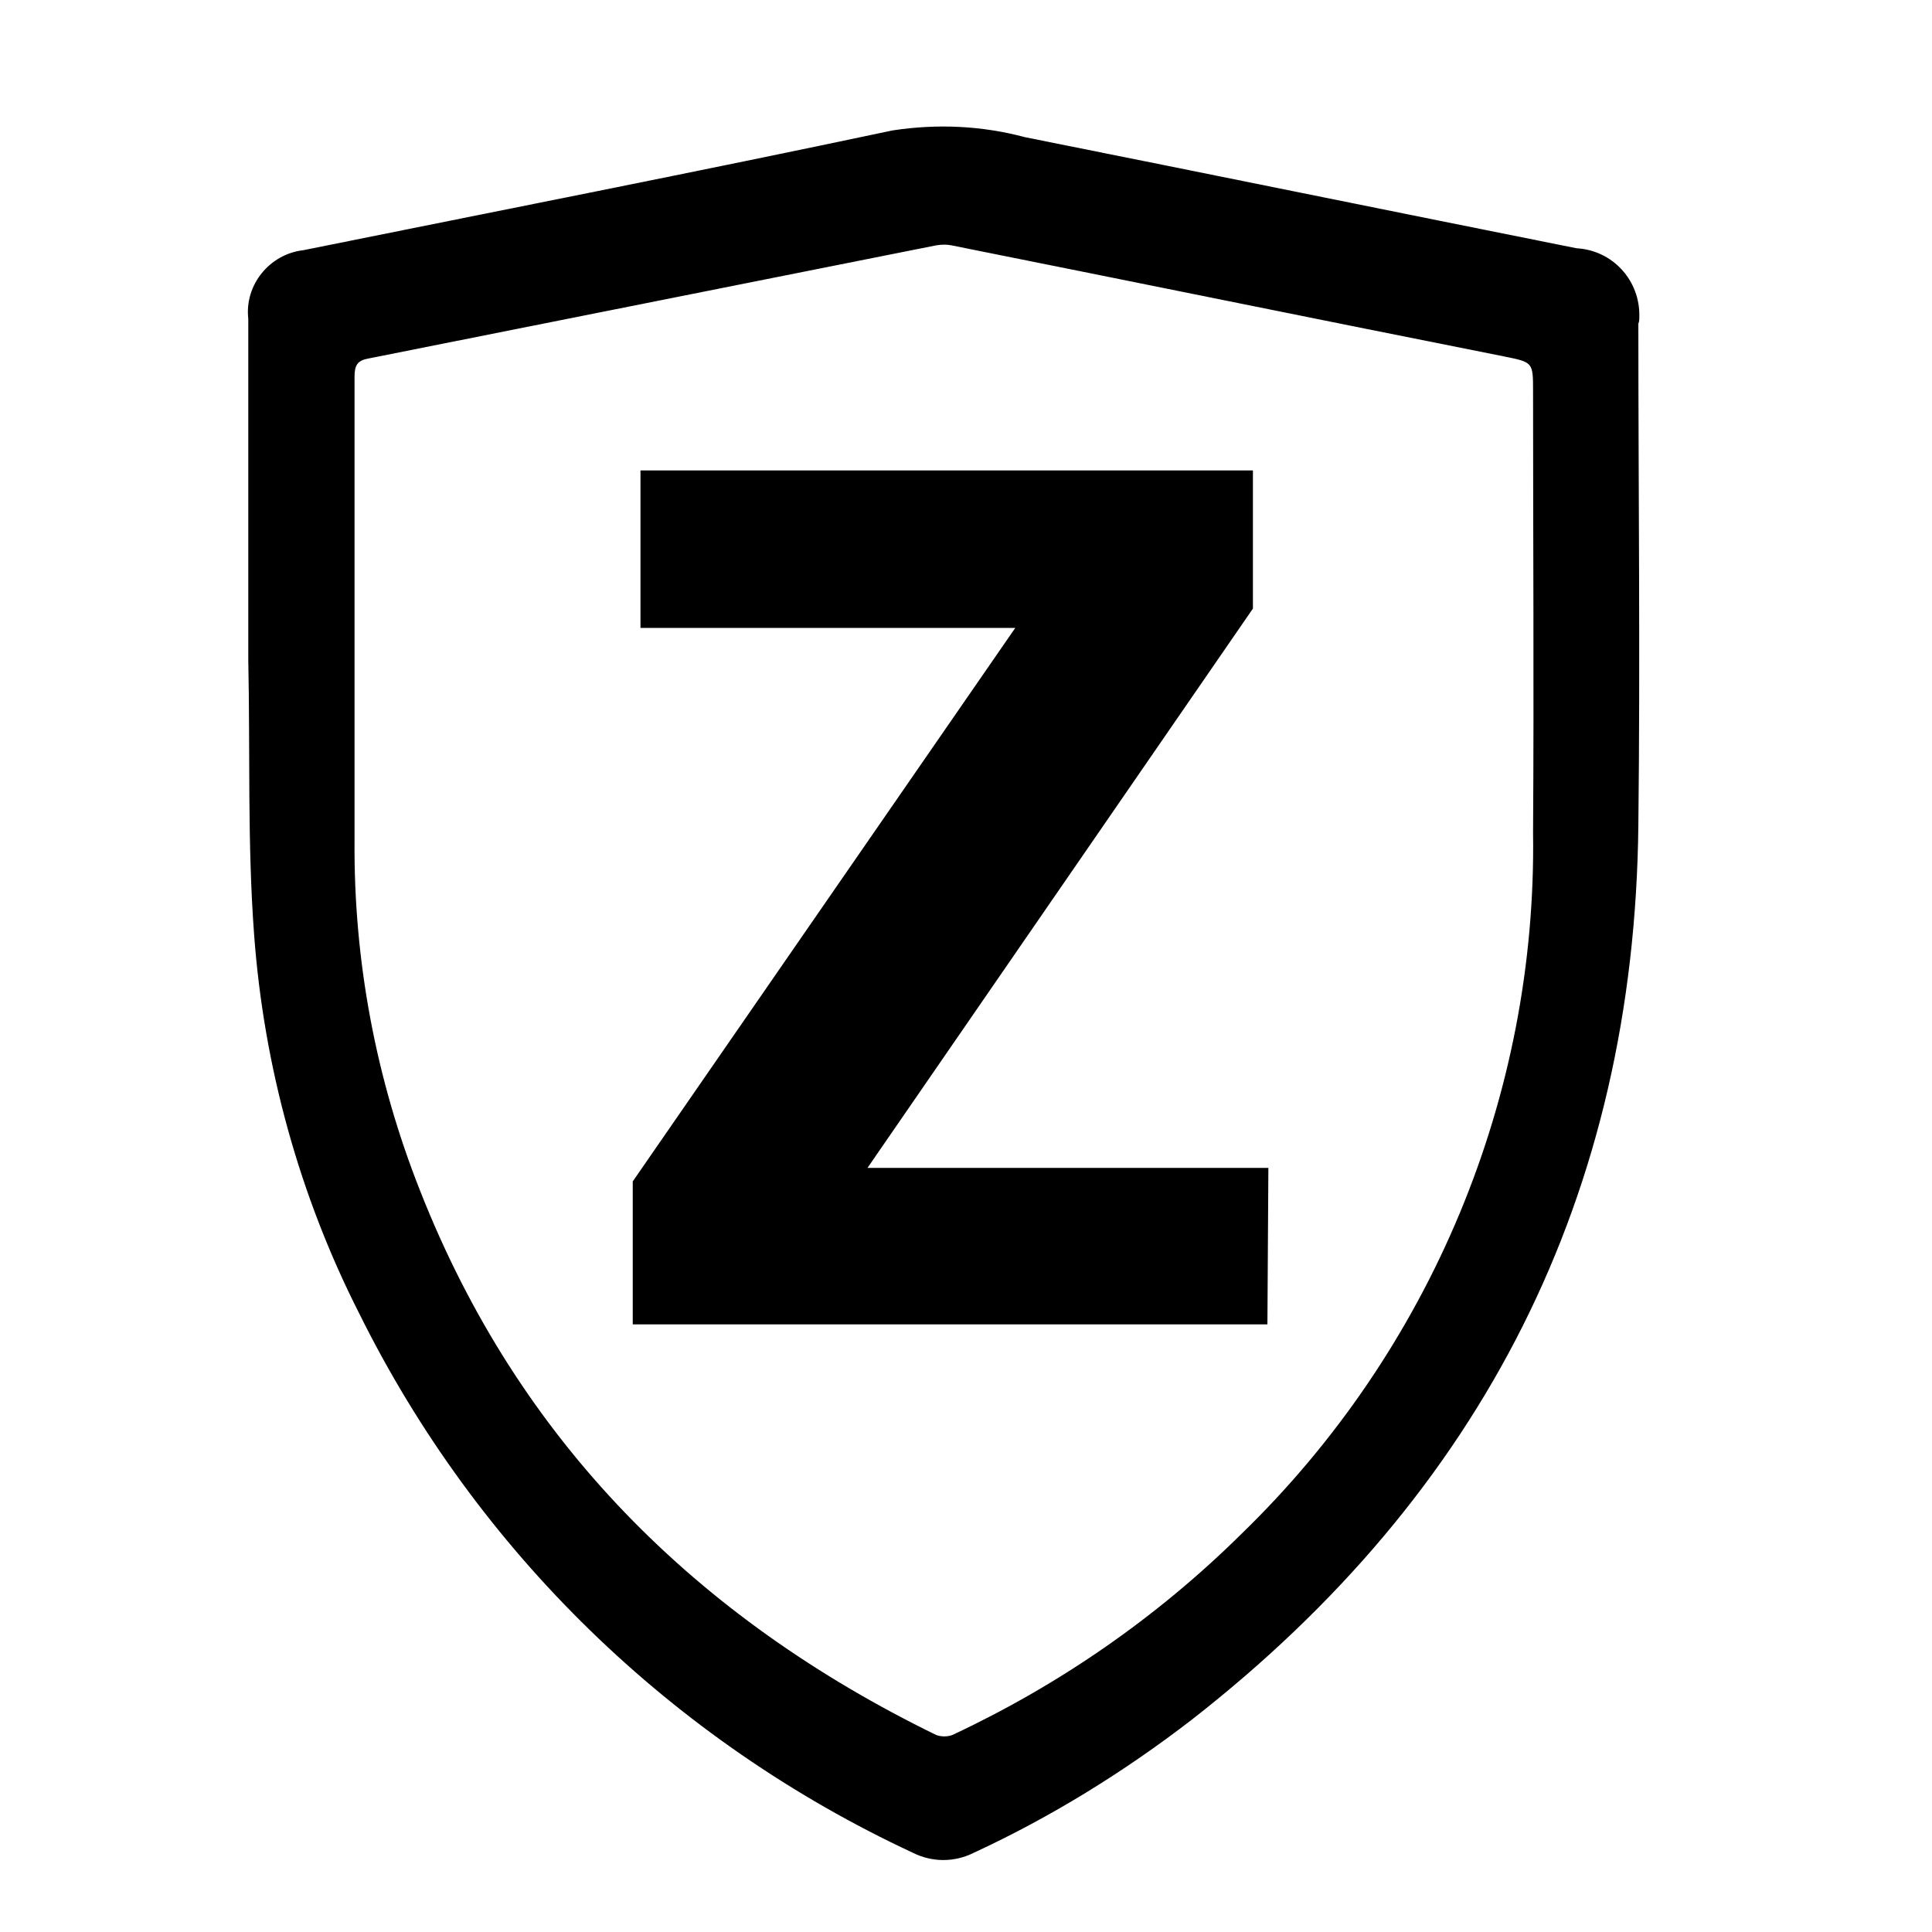
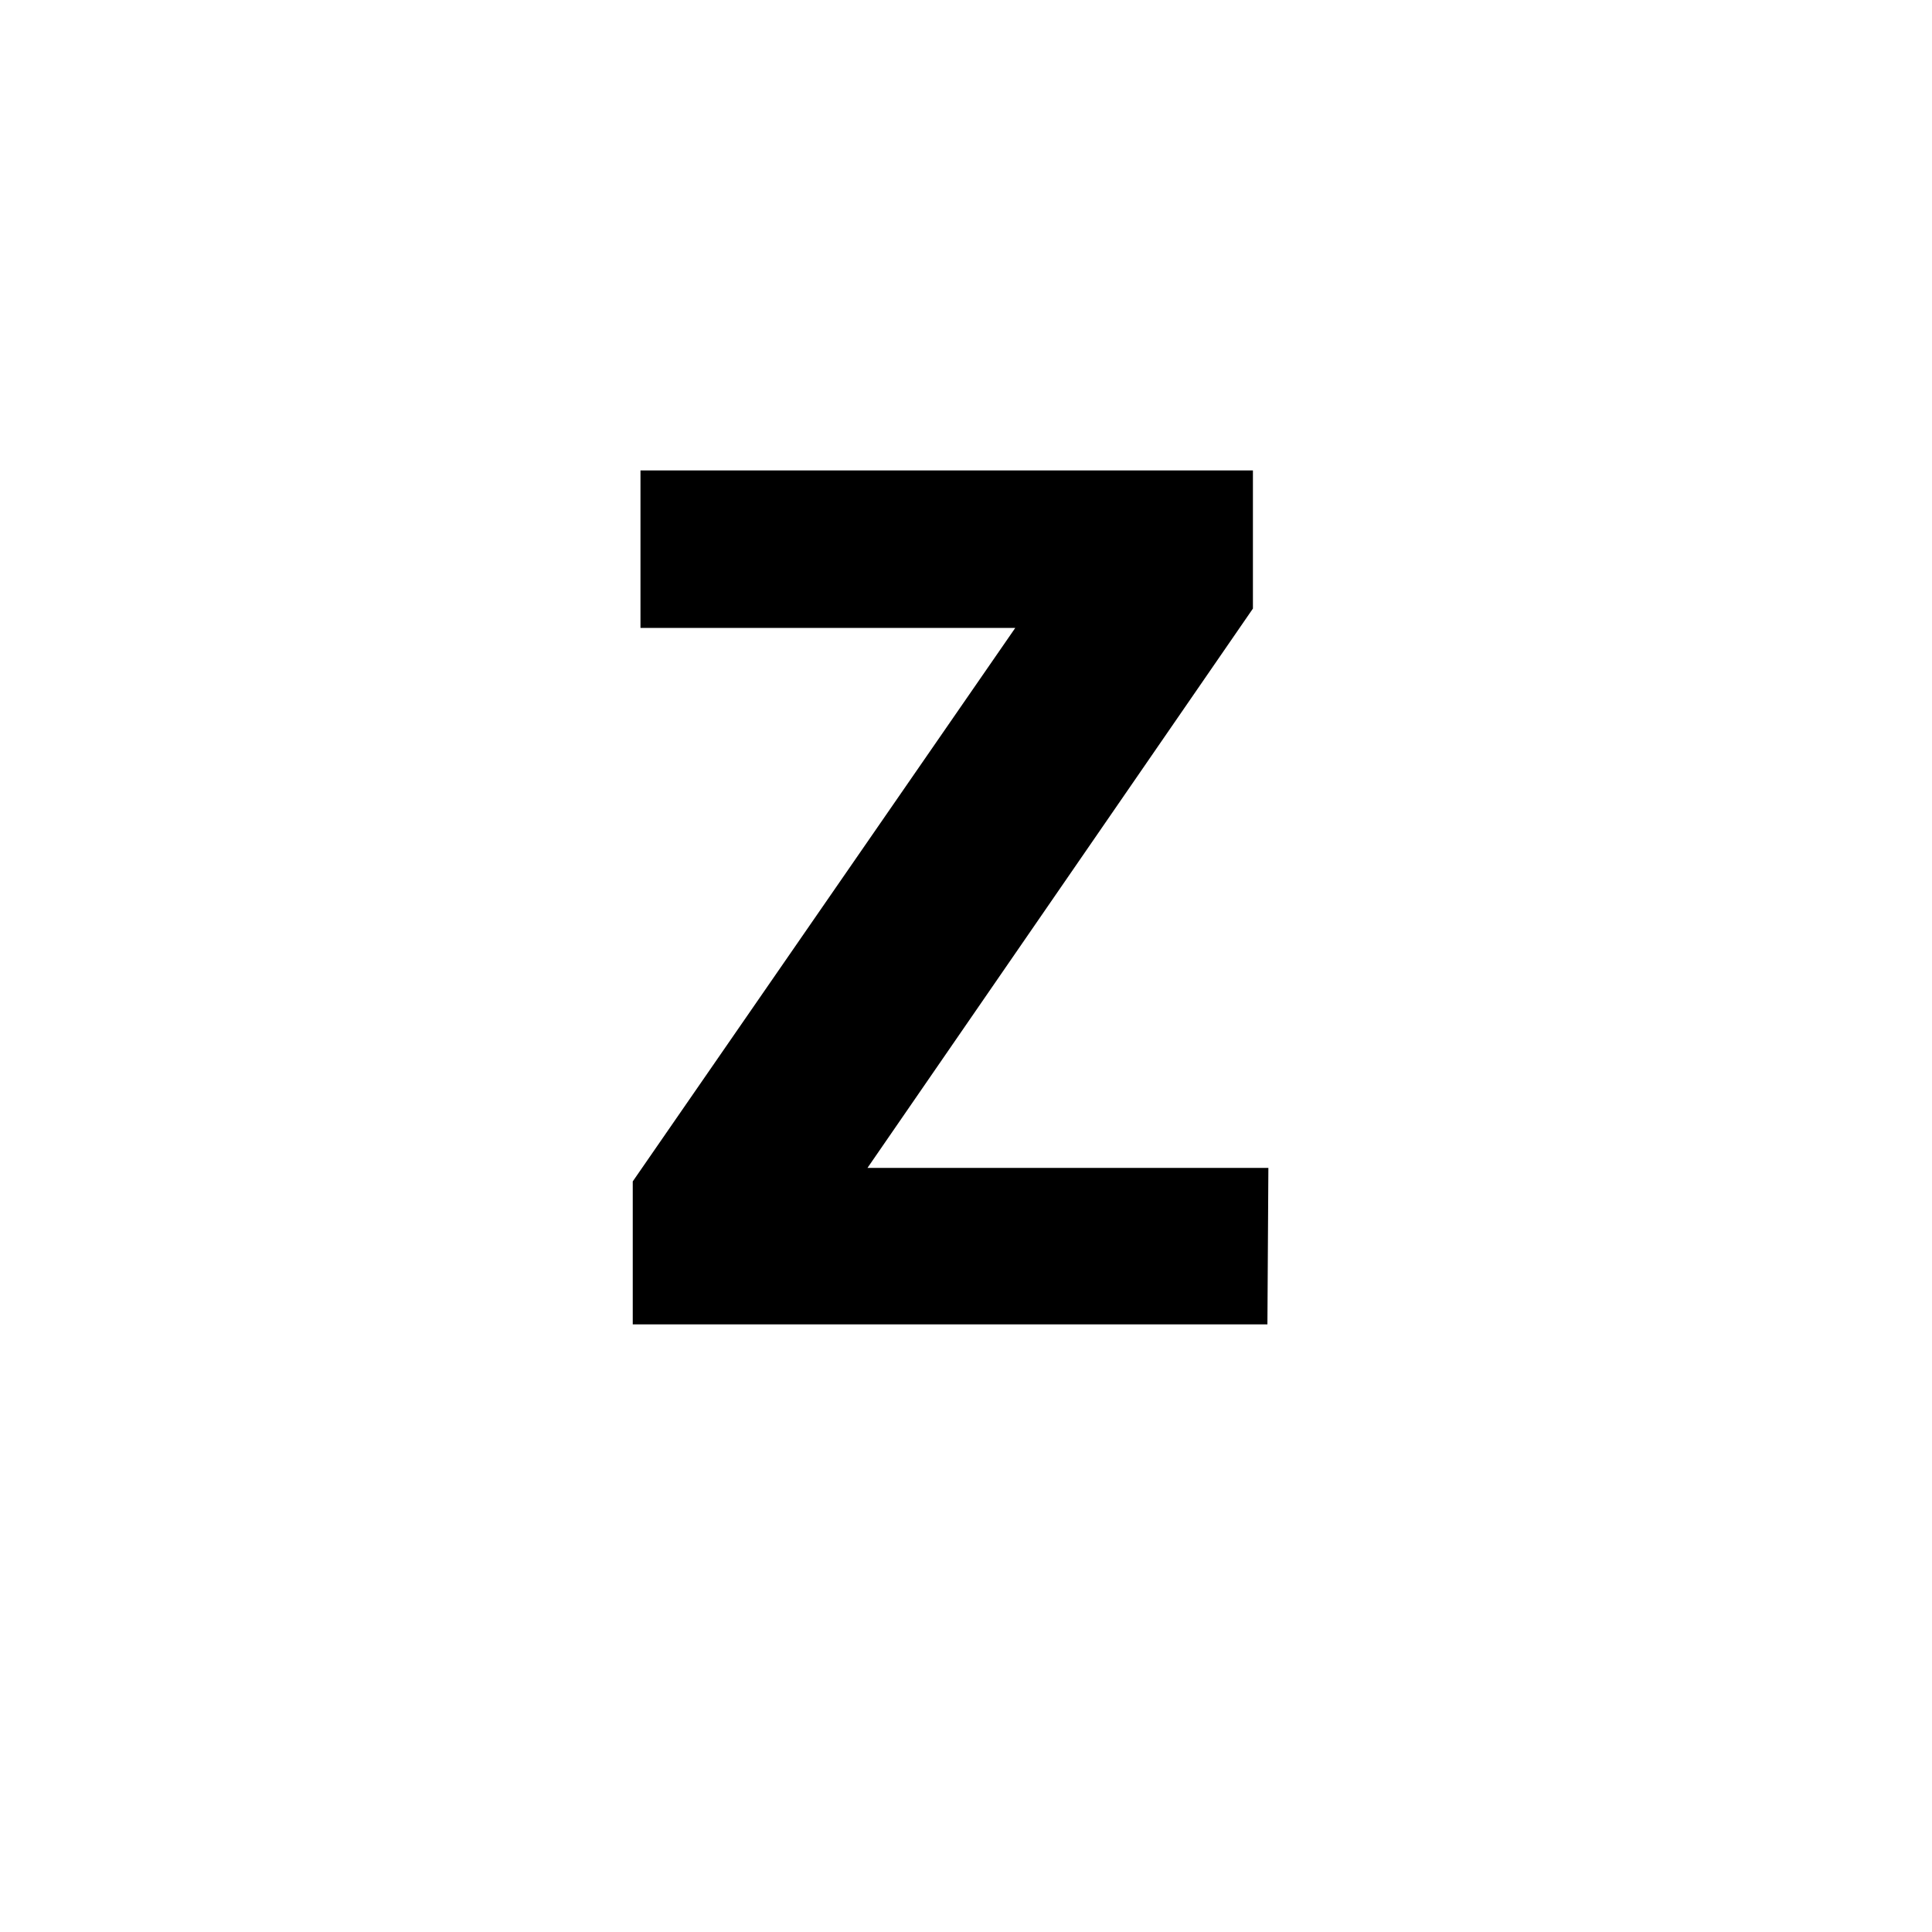
<svg xmlns="http://www.w3.org/2000/svg" version="1.1" id="Layer_1" x="0px" y="0px" viewBox="0 0 200 200" style="enable-background:new 0 0 200 200;" xml:space="preserve">
  <style type="text/css">
	.st0{fill:none;}
	.st1{fill-rule:evenodd;clip-rule:evenodd;}
	.st2{fill:none;stroke:#000000;stroke-width:6.901;stroke-miterlimit:10;}
	.st3{fill:none;stroke:#000000;stroke-width:8.327;stroke-miterlimit:10;}
</style>
  <g id="Group_64" transform="translate(-598.498 -1425)">
-     <path id="Path_29" d="M624.2,1488.4c0-10.1,0-20.3,0-30.4c-0.4-3.5,2.2-6.7,5.7-7.1c20.3-4.1,40.7-8.1,61-12.4   c4.6-0.7,9.2-0.5,13.7,0.7c19,3.8,38.1,7.7,57.1,11.5c3.7,0.2,6.6,3.3,6.5,7.1c0,0.2,0,0.5-0.1,0.7c0,17.3,0.2,34.6,0,51.9   c-0.4,38.3-16.1,69.1-46.2,92.6c-7,5.4-14.6,10.1-22.6,13.8c-2,1-4.3,1-6.3,0c-24.9-11.6-45.1-31.2-57.3-55.8   c-6.2-12.2-9.9-25.6-10.9-39.3c-0.7-9.4-0.4-18.9-0.6-28.4C624.2,1491.7,624.2,1490,624.2,1488.4 M635.2,1491.6   c0,6.8,0,13.6,0,20.4c-0.1,12.4,2.2,24.7,6.8,36.3c10.2,25.9,28.6,44.2,53.4,56.3c0.5,0.2,1.2,0.2,1.7,0   c11.1-5.2,21.2-12.2,29.9-20.8c19.6-19,30.6-45.3,30.2-72.6c0.1-15.2,0-30.4,0-45.7c0-3,0-3-3-3.6c-19.1-3.8-38.2-7.7-57.2-11.5   c-0.5-0.1-1-0.1-1.6,0c-19.6,3.9-39.1,7.8-58.7,11.7c-1.2,0.2-1.5,0.7-1.5,1.9C635.2,1473.3,635.2,1482.4,635.2,1491.6" />
    <path id="Path_30" d="M729.7,1562.1H664v-14.8l39.6-57.3h-38.8v-16.3h63.4v14.3l-39.9,57.9h41.5L729.7,1562.1z" />
  </g>
</svg>